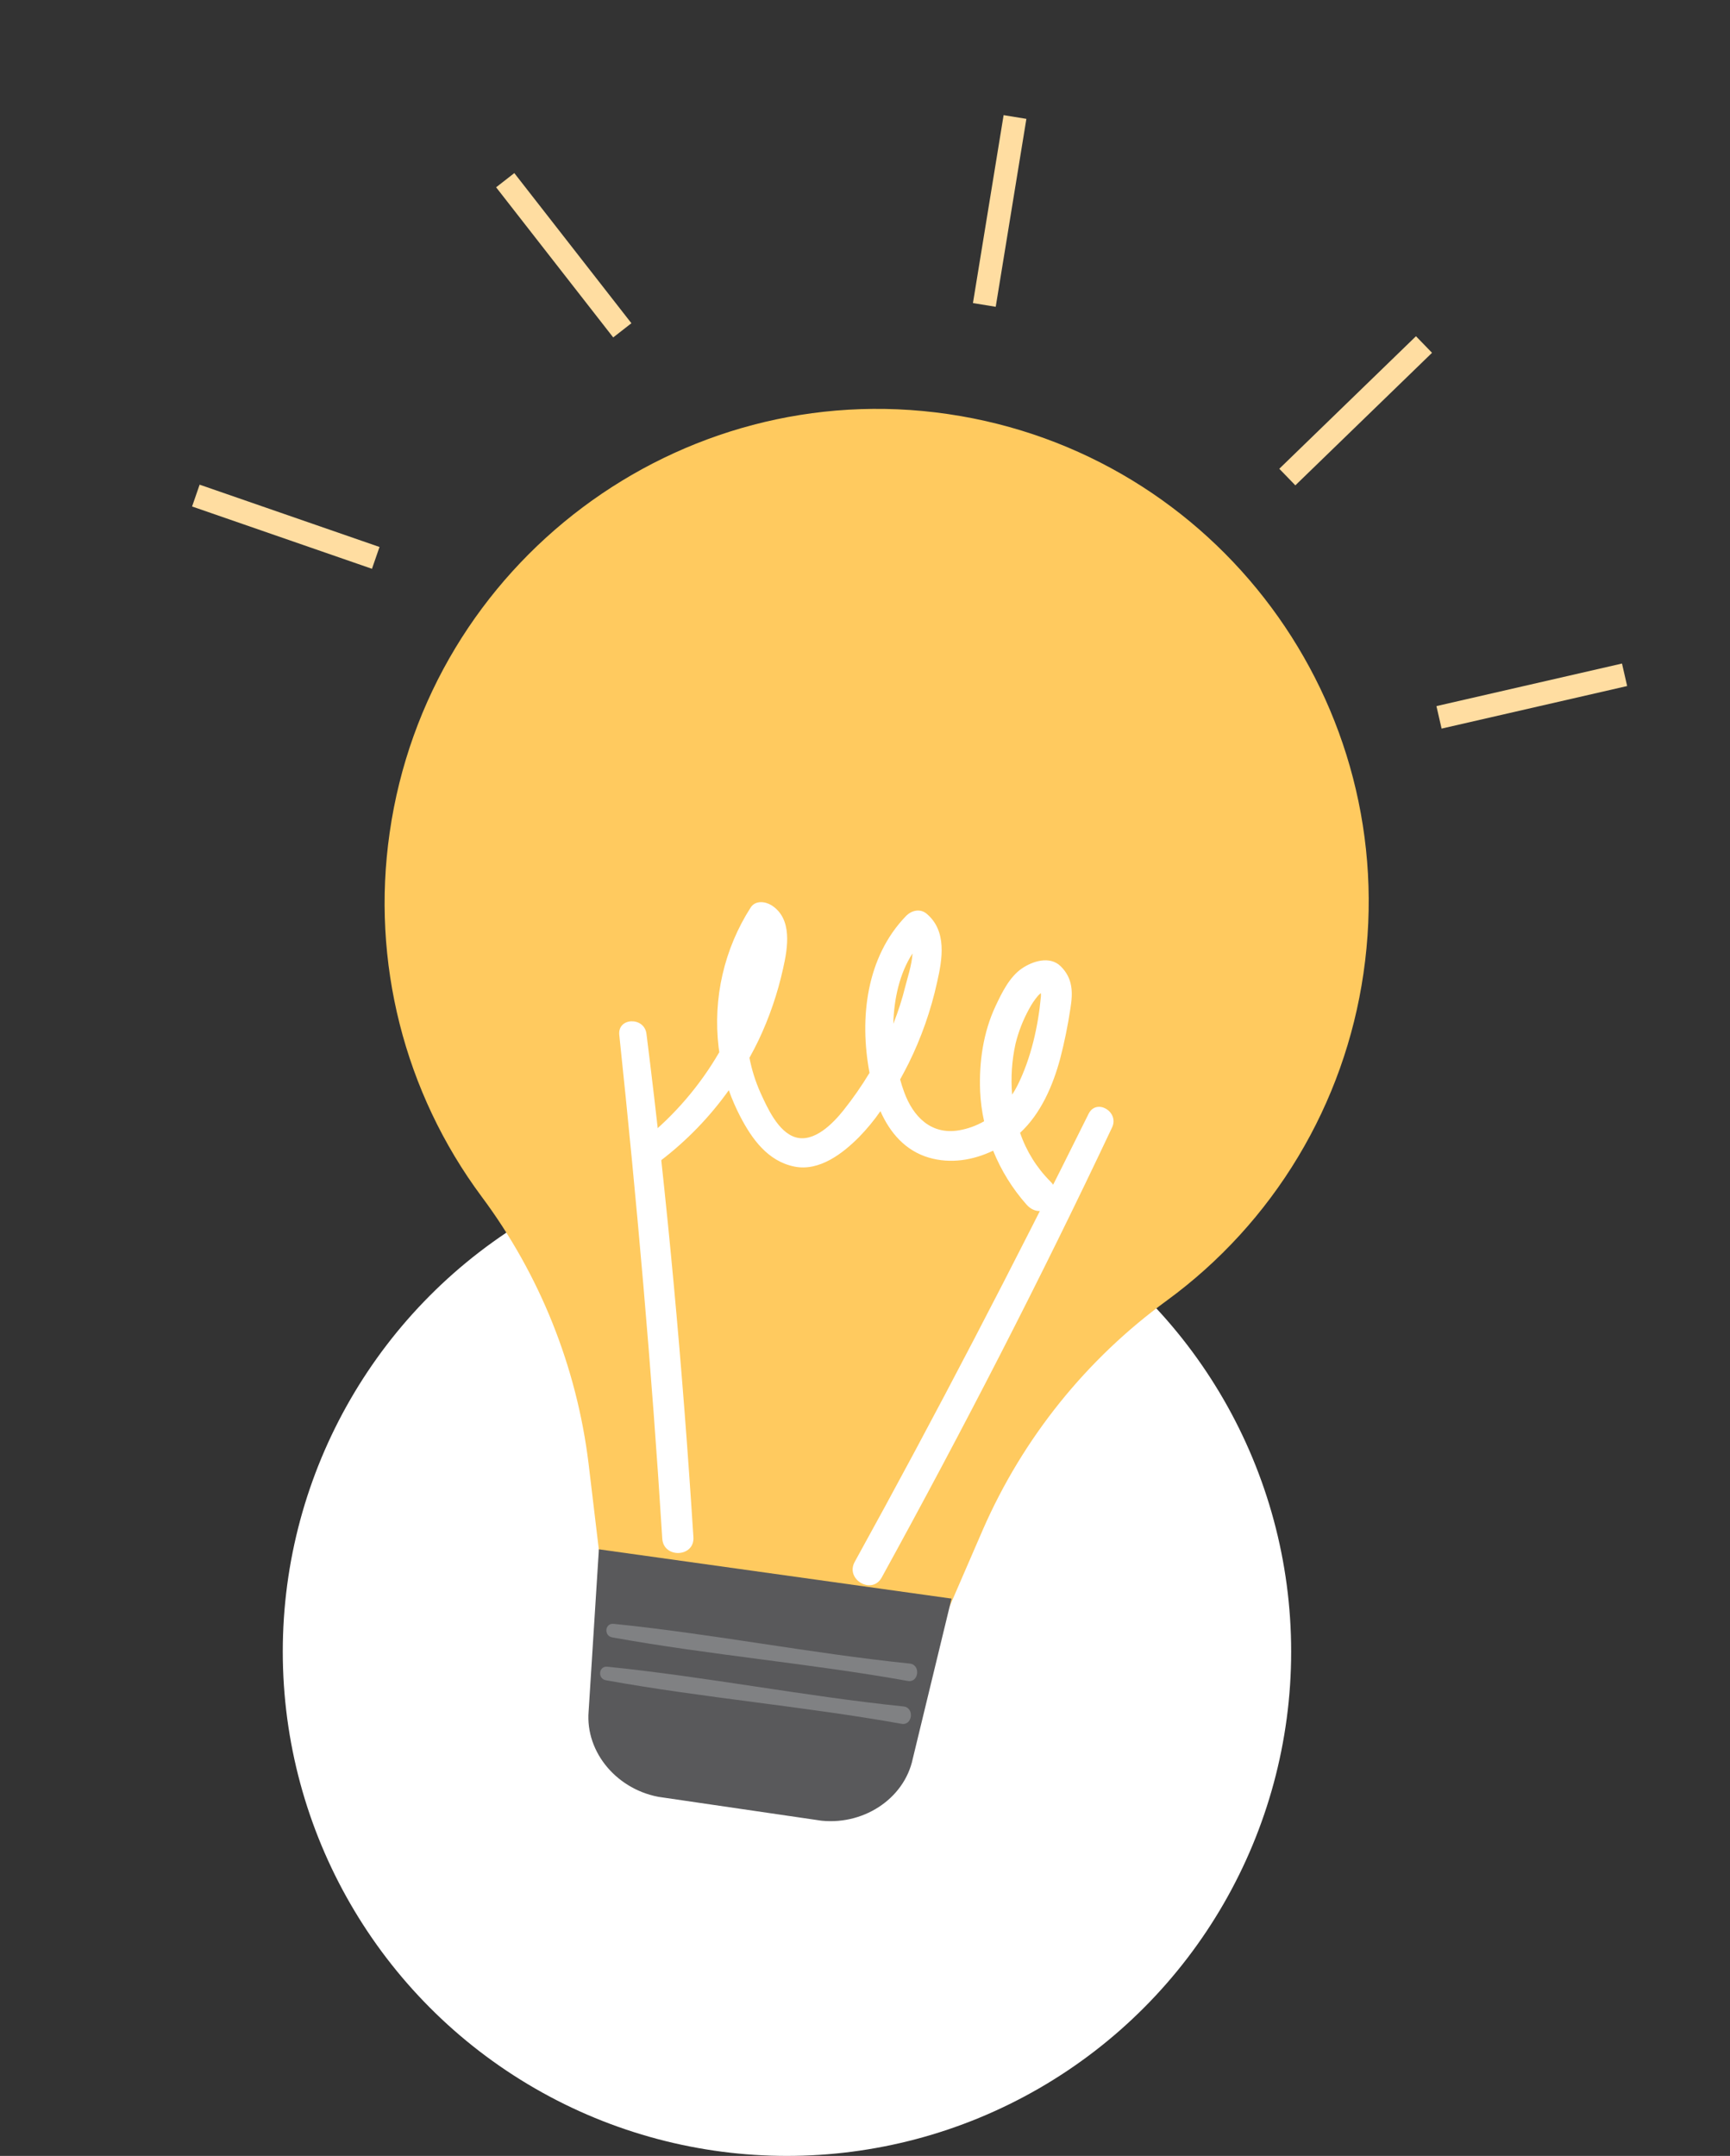
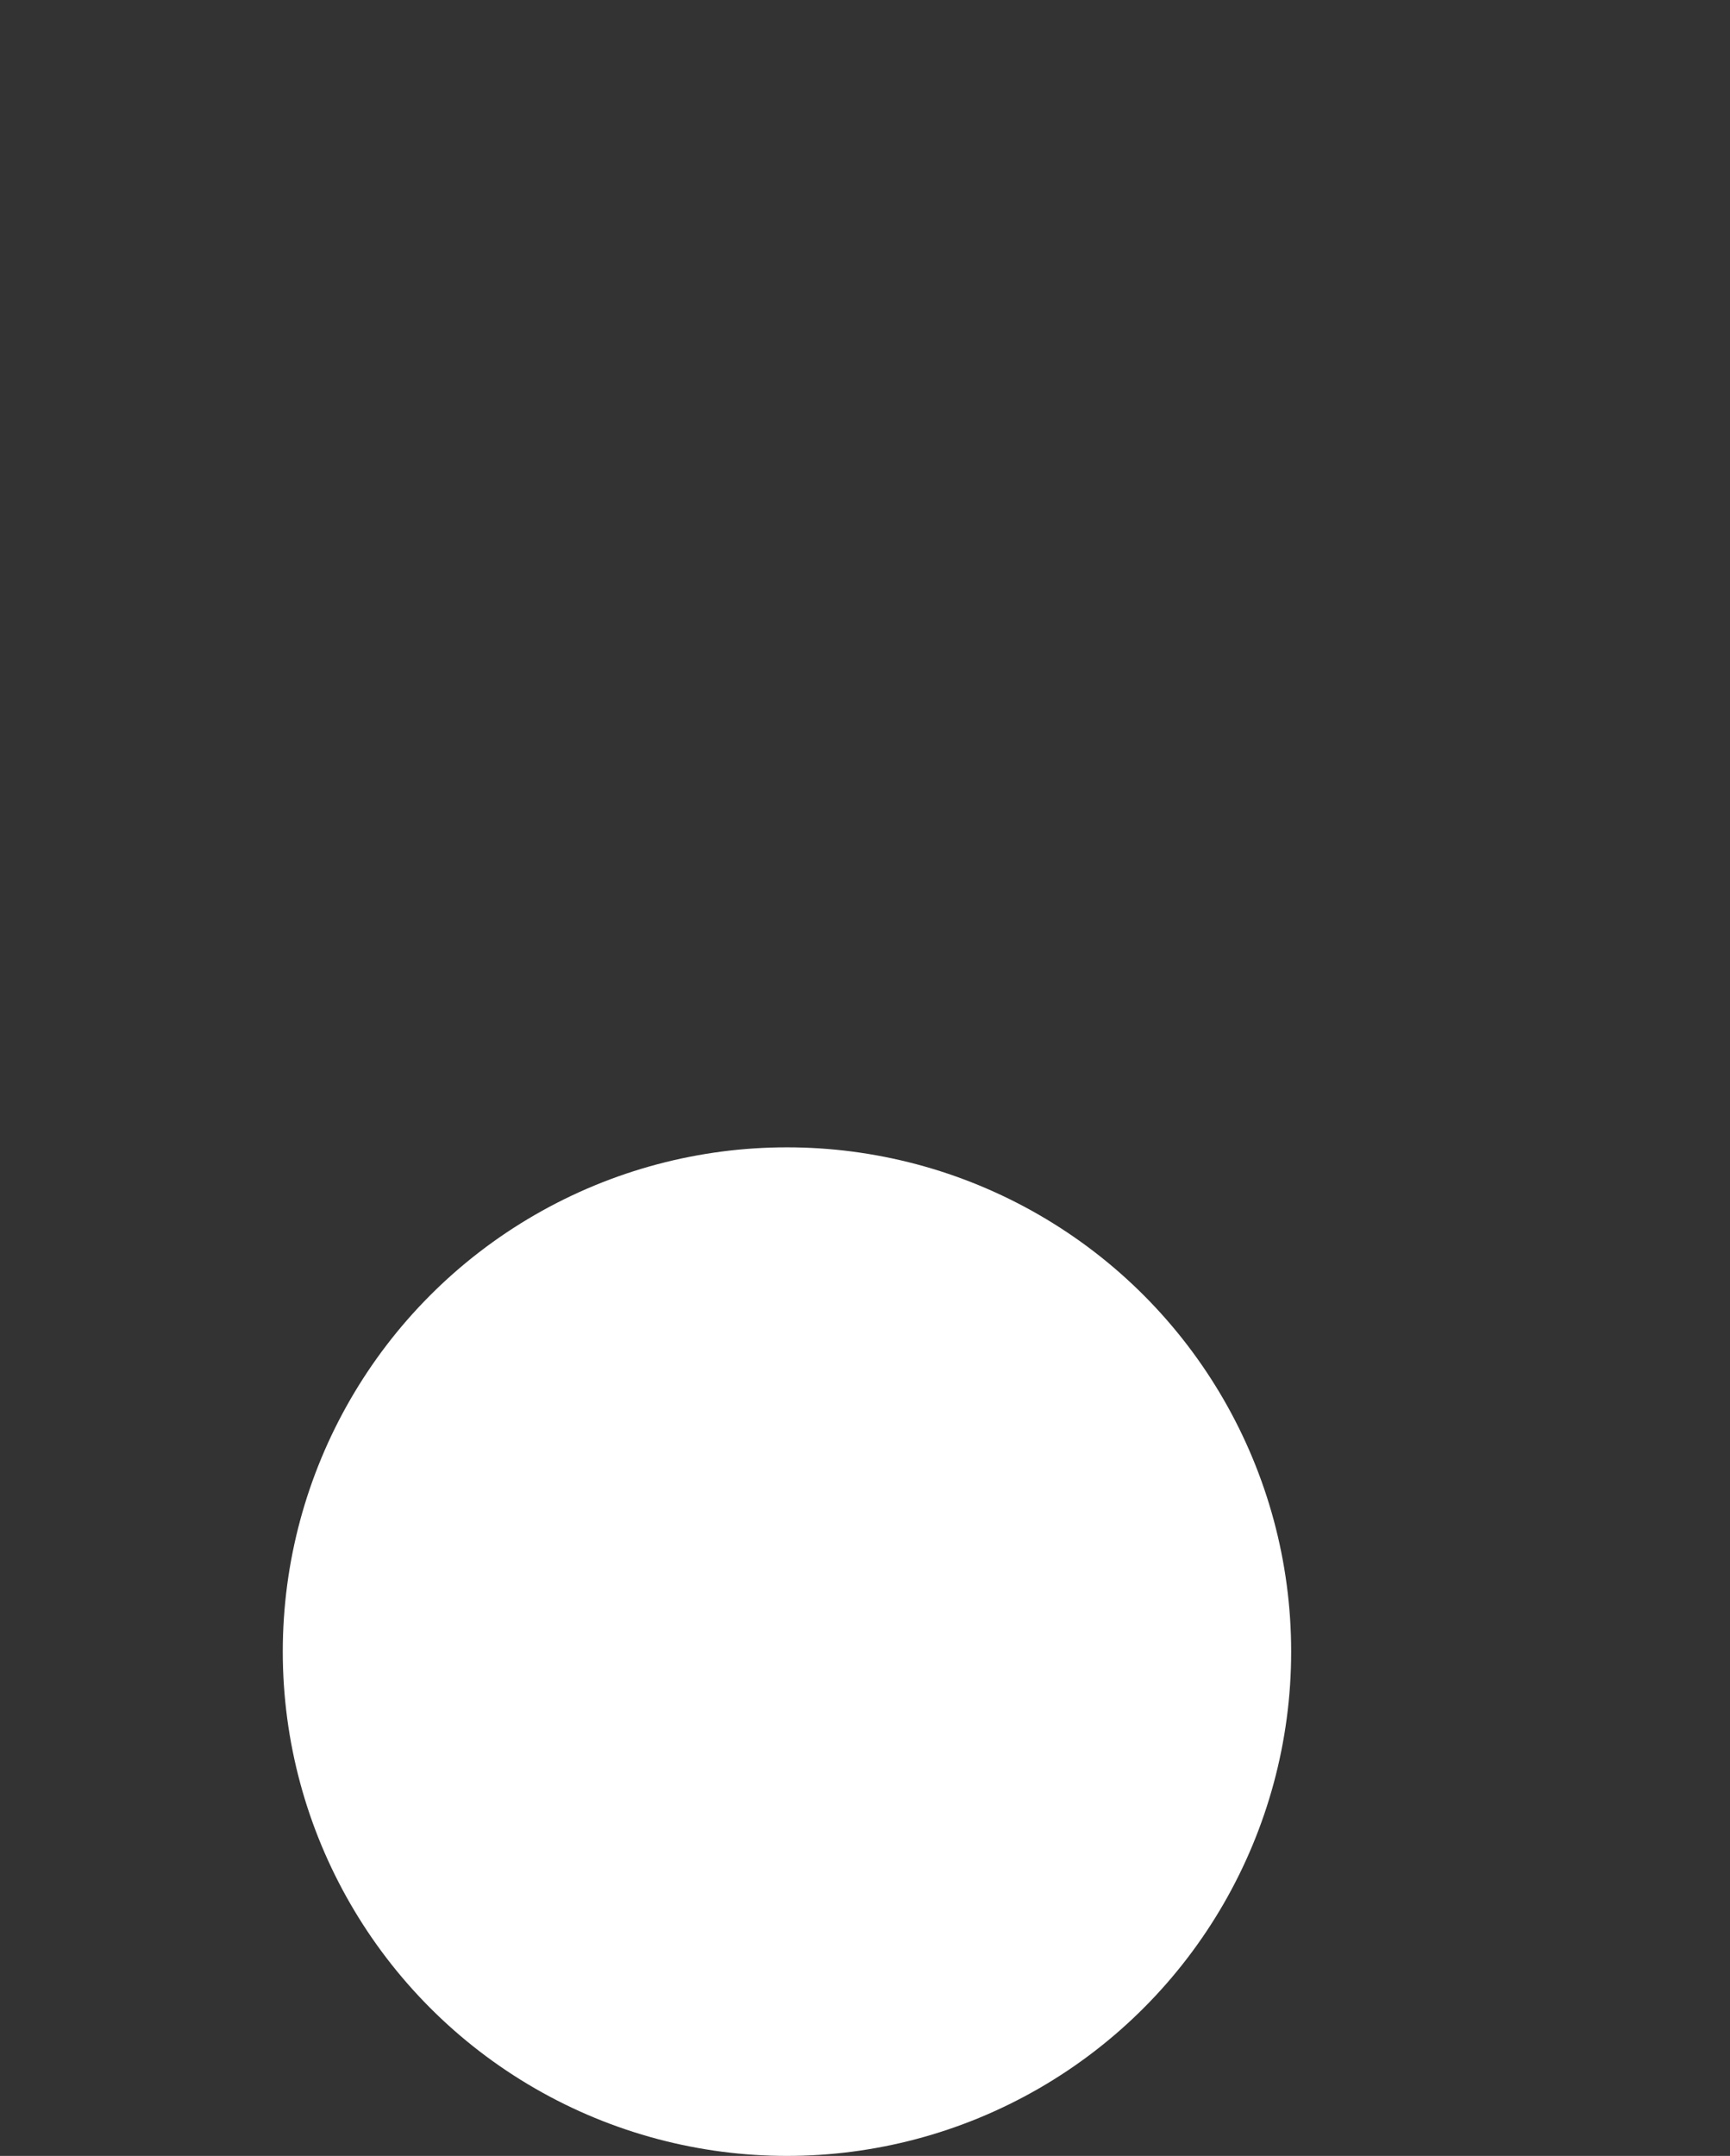
<svg xmlns="http://www.w3.org/2000/svg" width="1297" height="1616" viewBox="0 0 1297 1616" fill="none">
  <rect x="0" y="0" width="1297" height="1616" fill="#333333" stroke="none" />
  <circle cx="590" cy="1238" r="378" fill="white" />
  <g clip-path="url(#clip0_1076_1039)">
    <path d="M1022.19 729.708C1051.76 527.618 912.337 339.882 710.779 310.375C509.22 280.868 320.989 422.01 292.113 624.277C278.225 720.74 303.009 818.761 361.044 896.891C404.75 955.485 432.408 1024.53 441.273 1097.18L454.817 1210.59L693.962 1245.58L736.93 1146.42C766.902 1077.93 814.529 1018.68 874.909 974.751C914.495 945.791 947.916 909.196 973.209 867.116C998.501 825.035 1015.15 778.318 1022.19 729.708Z" fill="#FFCA5F" />
    <path d="M613.028 1364.38L496.388 1347.31C463.342 1342.48 438.65 1313.88 441.306 1282.6L448.991 1161.31L713.391 1198.26L684.341 1318.15C677.932 1348.83 646.074 1369.21 613.028 1364.38Z" fill="#59595B" />
    <path d="M682.081 1246.96C607.854 1239.33 534.312 1224.7 460.051 1217.17C453.461 1216.51 452.555 1226.18 458.942 1227.32C532.347 1240.58 607.133 1246.83 680.646 1259.99C688.83 1261.47 690.449 1247.82 682.081 1246.96Z" fill="#808183" />
    <path d="M677.38 1279.09C603.153 1271.46 529.611 1256.83 455.349 1249.31C448.76 1248.65 447.853 1258.32 454.241 1259.46C527.646 1272.71 602.431 1278.97 675.944 1292.12C684.134 1293.57 685.748 1279.96 677.38 1279.09Z" fill="#808183" />
    <path d="M787.516 885.624C777.251 875.364 769.47 862.88 764.771 849.131C780.408 834.685 789.461 813.496 794.871 793.379C798.058 781.061 800.6 768.585 802.487 756.002C804.464 743.901 804.388 733.351 795.222 724.285C786.987 716.206 773.981 720.517 766 726.016C756.8 732.376 751.063 744.172 746.442 753.997C737.094 773.859 733.948 796.138 734.812 817.909C735.14 825.5 736.135 833.047 737.786 840.461C731.932 843.833 725.53 846.138 718.876 847.27C698.006 850.752 684.588 837.022 677.864 818.606C676.742 815.59 675.739 812.402 674.845 809.117C677.029 805.131 679.14 801.133 681.15 797.178C690.731 777.814 697.919 757.351 702.552 736.244C706.532 718.827 710.056 697.83 694.729 684.917C689.779 680.774 683.304 682.414 679.197 686.668C649.457 717.427 644.172 763.211 651.892 804.173C646.027 813.892 639.541 823.22 632.474 832.099C624.714 841.88 610.459 856.661 596.417 852.472C583.353 848.559 575.19 830.196 570.016 818.825C566.326 810.519 563.593 801.819 561.868 792.891C564.219 788.664 566.456 784.364 568.577 779.991C576.763 762.766 582.969 744.664 587.076 726.036C590.608 710.518 594.331 688.549 578.318 678.519C573.658 675.609 566.268 674.754 562.768 680.267C542.907 711.279 534.41 748.24 538.732 784.822C538.885 786.091 539.081 787.329 539.26 788.677C524.79 813.652 505.863 835.749 483.425 853.865C473.444 861.962 485.051 877.769 495.352 869.927C514.889 854.991 532.092 837.213 546.391 817.182C548.766 823.854 551.591 830.357 554.845 836.645C563.748 853.812 575.637 870.397 595.597 874.431C614.24 878.197 631.822 864.621 644.041 852.3C649.911 846.286 655.271 839.793 660.066 832.887C667.136 848.936 678.688 862.544 696.408 867.724C712.661 872.501 729.594 869.671 744.561 862.511C750.551 877.33 759.03 891.008 769.63 902.952C781.717 916.506 800.397 898.387 787.516 885.624ZM684.132 714.606C683.622 723.502 680.011 734.023 678.755 739.26C676.403 748.834 673.385 758.231 669.724 767.383C670.257 748.423 674.498 729.477 684.124 714.661L684.132 714.606ZM761.363 782.301C763.566 773.316 766.935 764.659 771.384 756.551C773.297 752.859 775.624 749.398 778.318 746.233C778.96 745.573 779.636 744.947 780.344 744.358C780.435 745.257 780.447 746.162 780.381 747.064C778.297 769.423 772.954 793.195 762.968 813.303C761.734 815.785 760.344 818.187 758.808 820.494C757.729 807.709 758.591 794.831 761.363 782.301Z" fill="white" />
    <path d="M816.128 834.887C760.025 947.99 701.818 1060.16 640.796 1170.71C633.492 1183.94 653.758 1195.67 661.025 1182.44C721.905 1071.69 779.807 959.421 833.737 845.074C839.316 833.331 822.003 823.054 816.128 834.887Z" fill="white" />
-     <path d="M464.282 775.743C477.533 901.335 488.67 1027.22 496.505 1153.27C497.442 1168.36 520.821 1167.31 519.86 1152.25C511.814 1026.09 500.462 900.27 484.658 774.872C483.009 761.938 462.874 762.581 464.282 775.743Z" fill="white" />
    <rect x="149.664" y="363.295" width="142.723" height="17.3" transform="rotate(19.102 149.664 363.295)" fill="#FFDDA1" />
    <rect x="385.584" y="129.748" width="142.723" height="17.3" transform="rotate(52.043 385.584 129.748)" fill="#FFDDA1" />
    <rect x="769.492" y="89.102" width="142.723" height="17.3" transform="rotate(99.269 769.492 89.102)" fill="#FFDDA1" />
    <rect x="1073.61" y="264.448" width="142.723" height="17.3" transform="rotate(135.888 1073.61 264.448)" fill="#FFDDA1" />
    <rect x="1219.89" y="514.231" width="142.723" height="17.3" transform="rotate(167.084 1219.89 514.231)" fill="#FFDDA1" />
  </g>
  <defs>
    <clipPath id="clip0_1076_1039">
-       <rect width="280.465" height="322.051" fill="white" transform="translate(186.479) scale(4) rotate(8.323)" />
-     </clipPath>
+       </clipPath>
  </defs>
</svg>